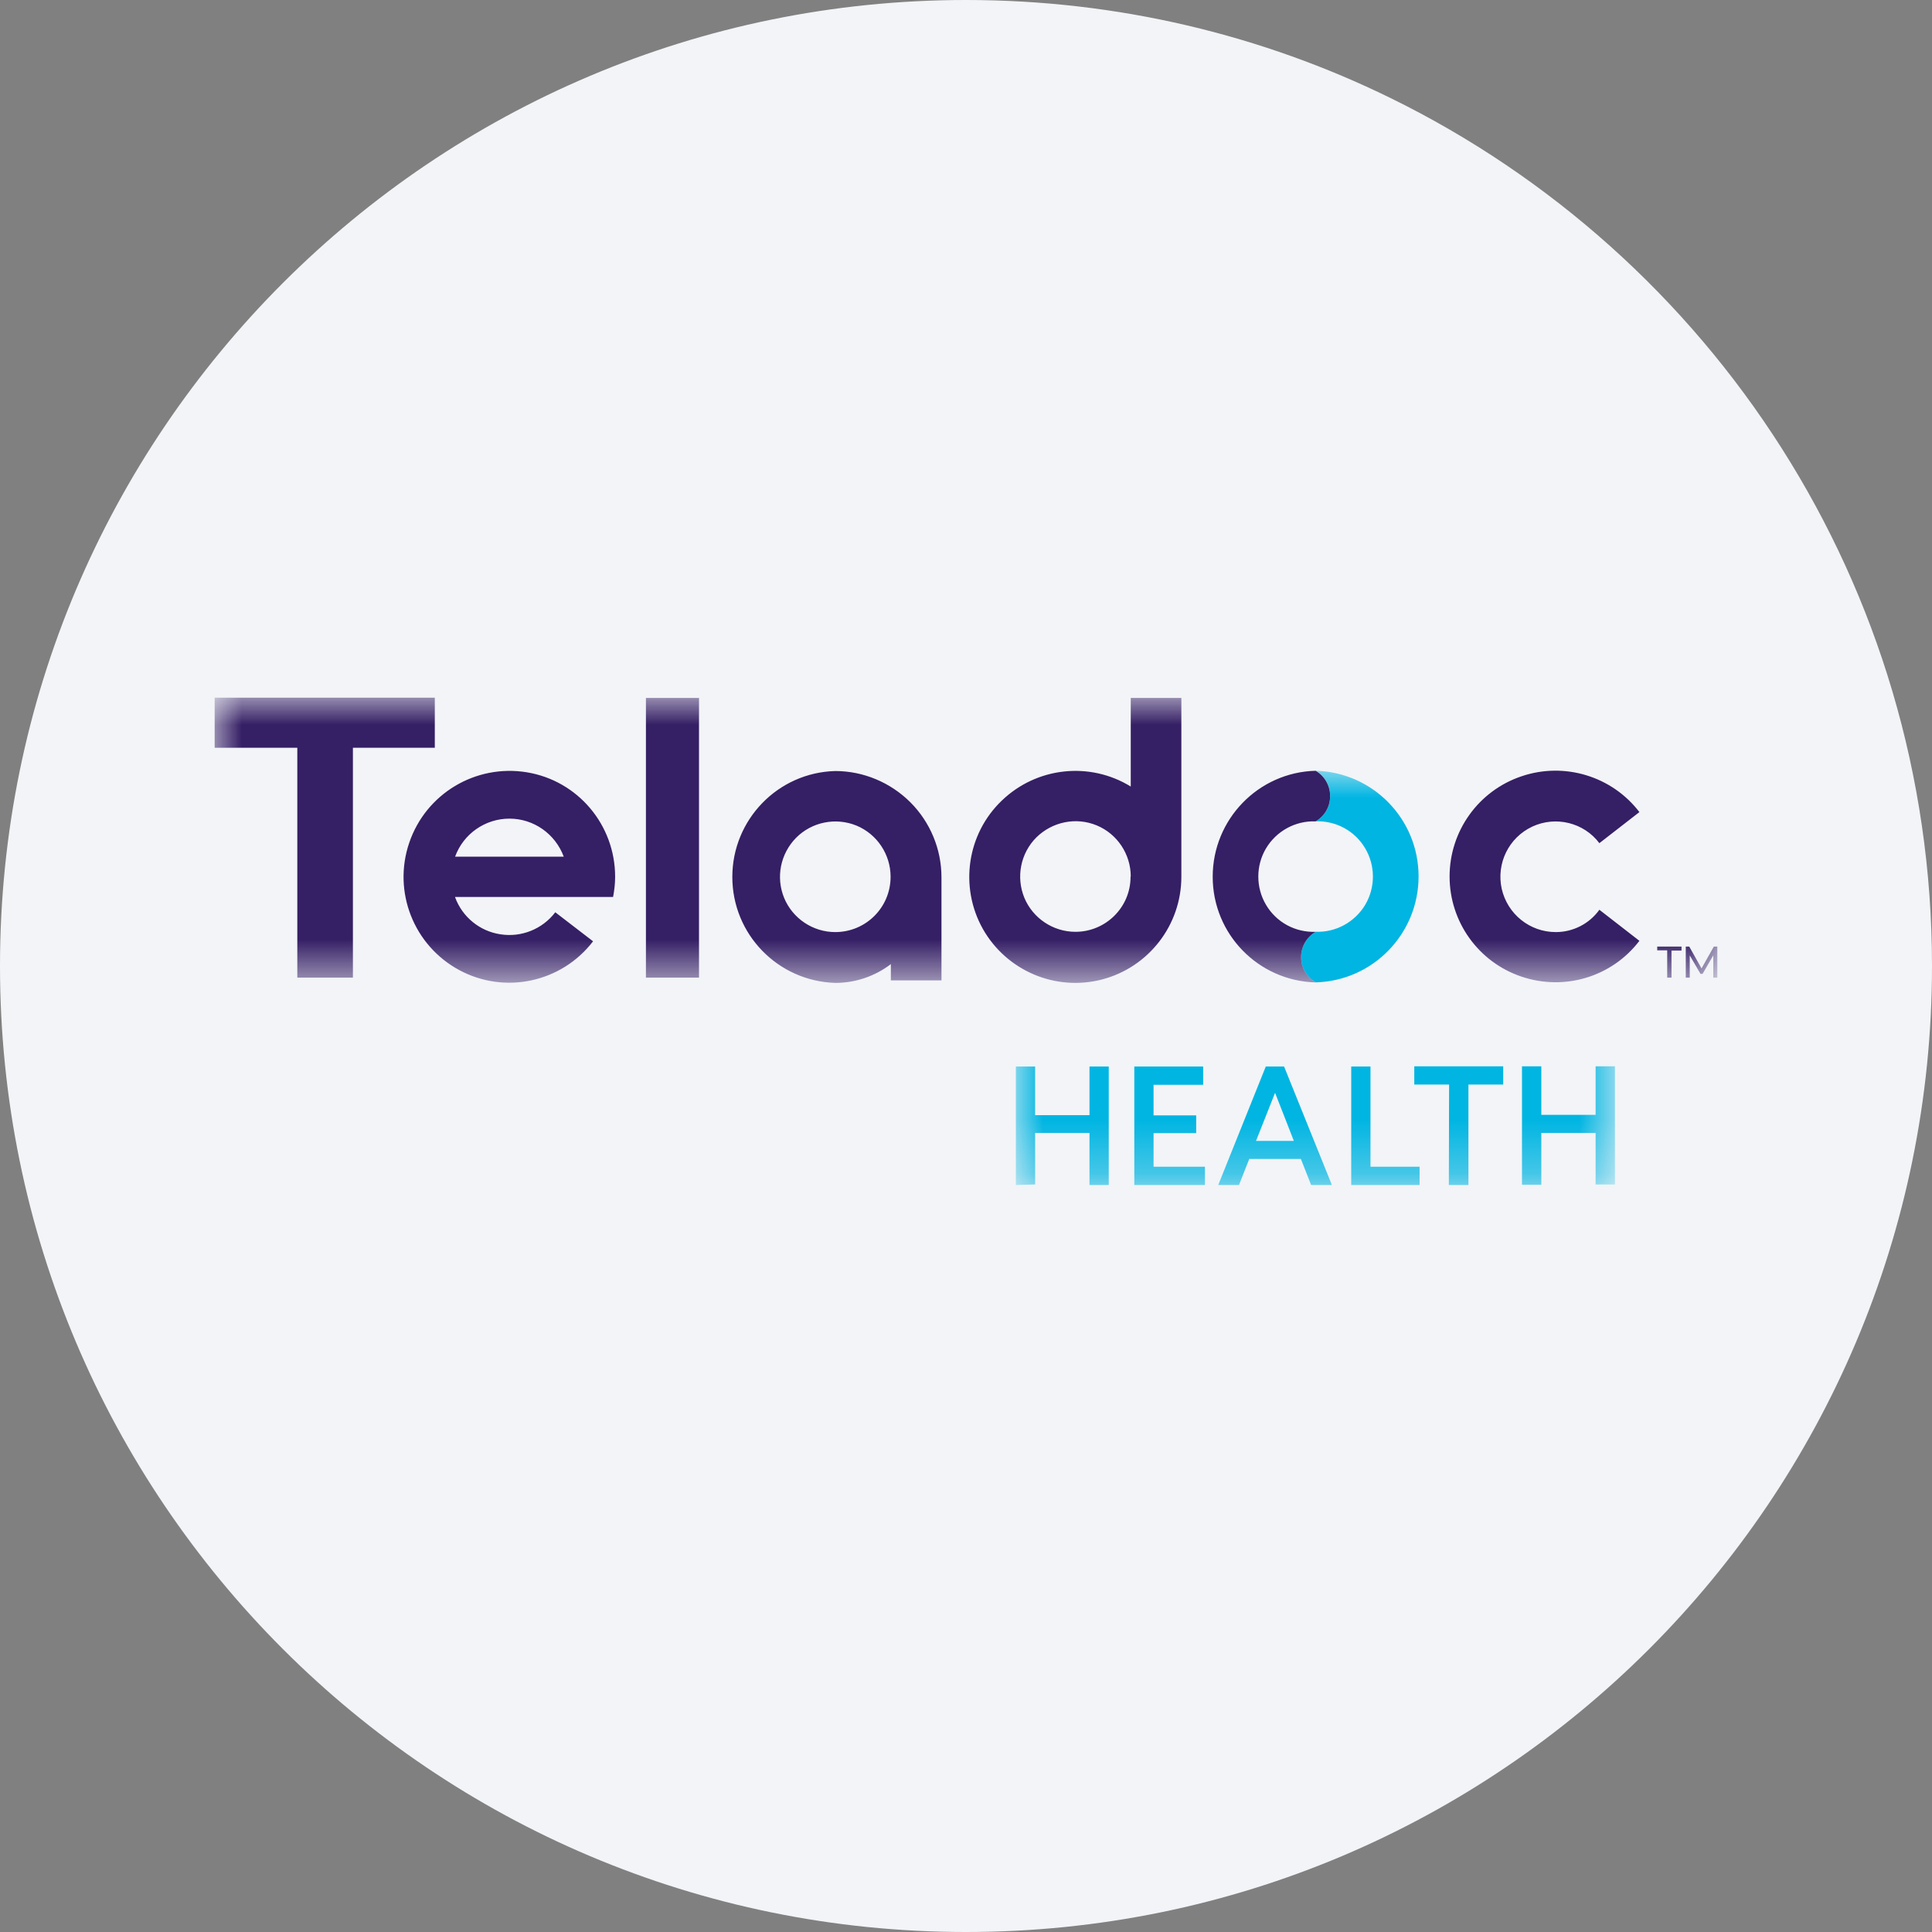
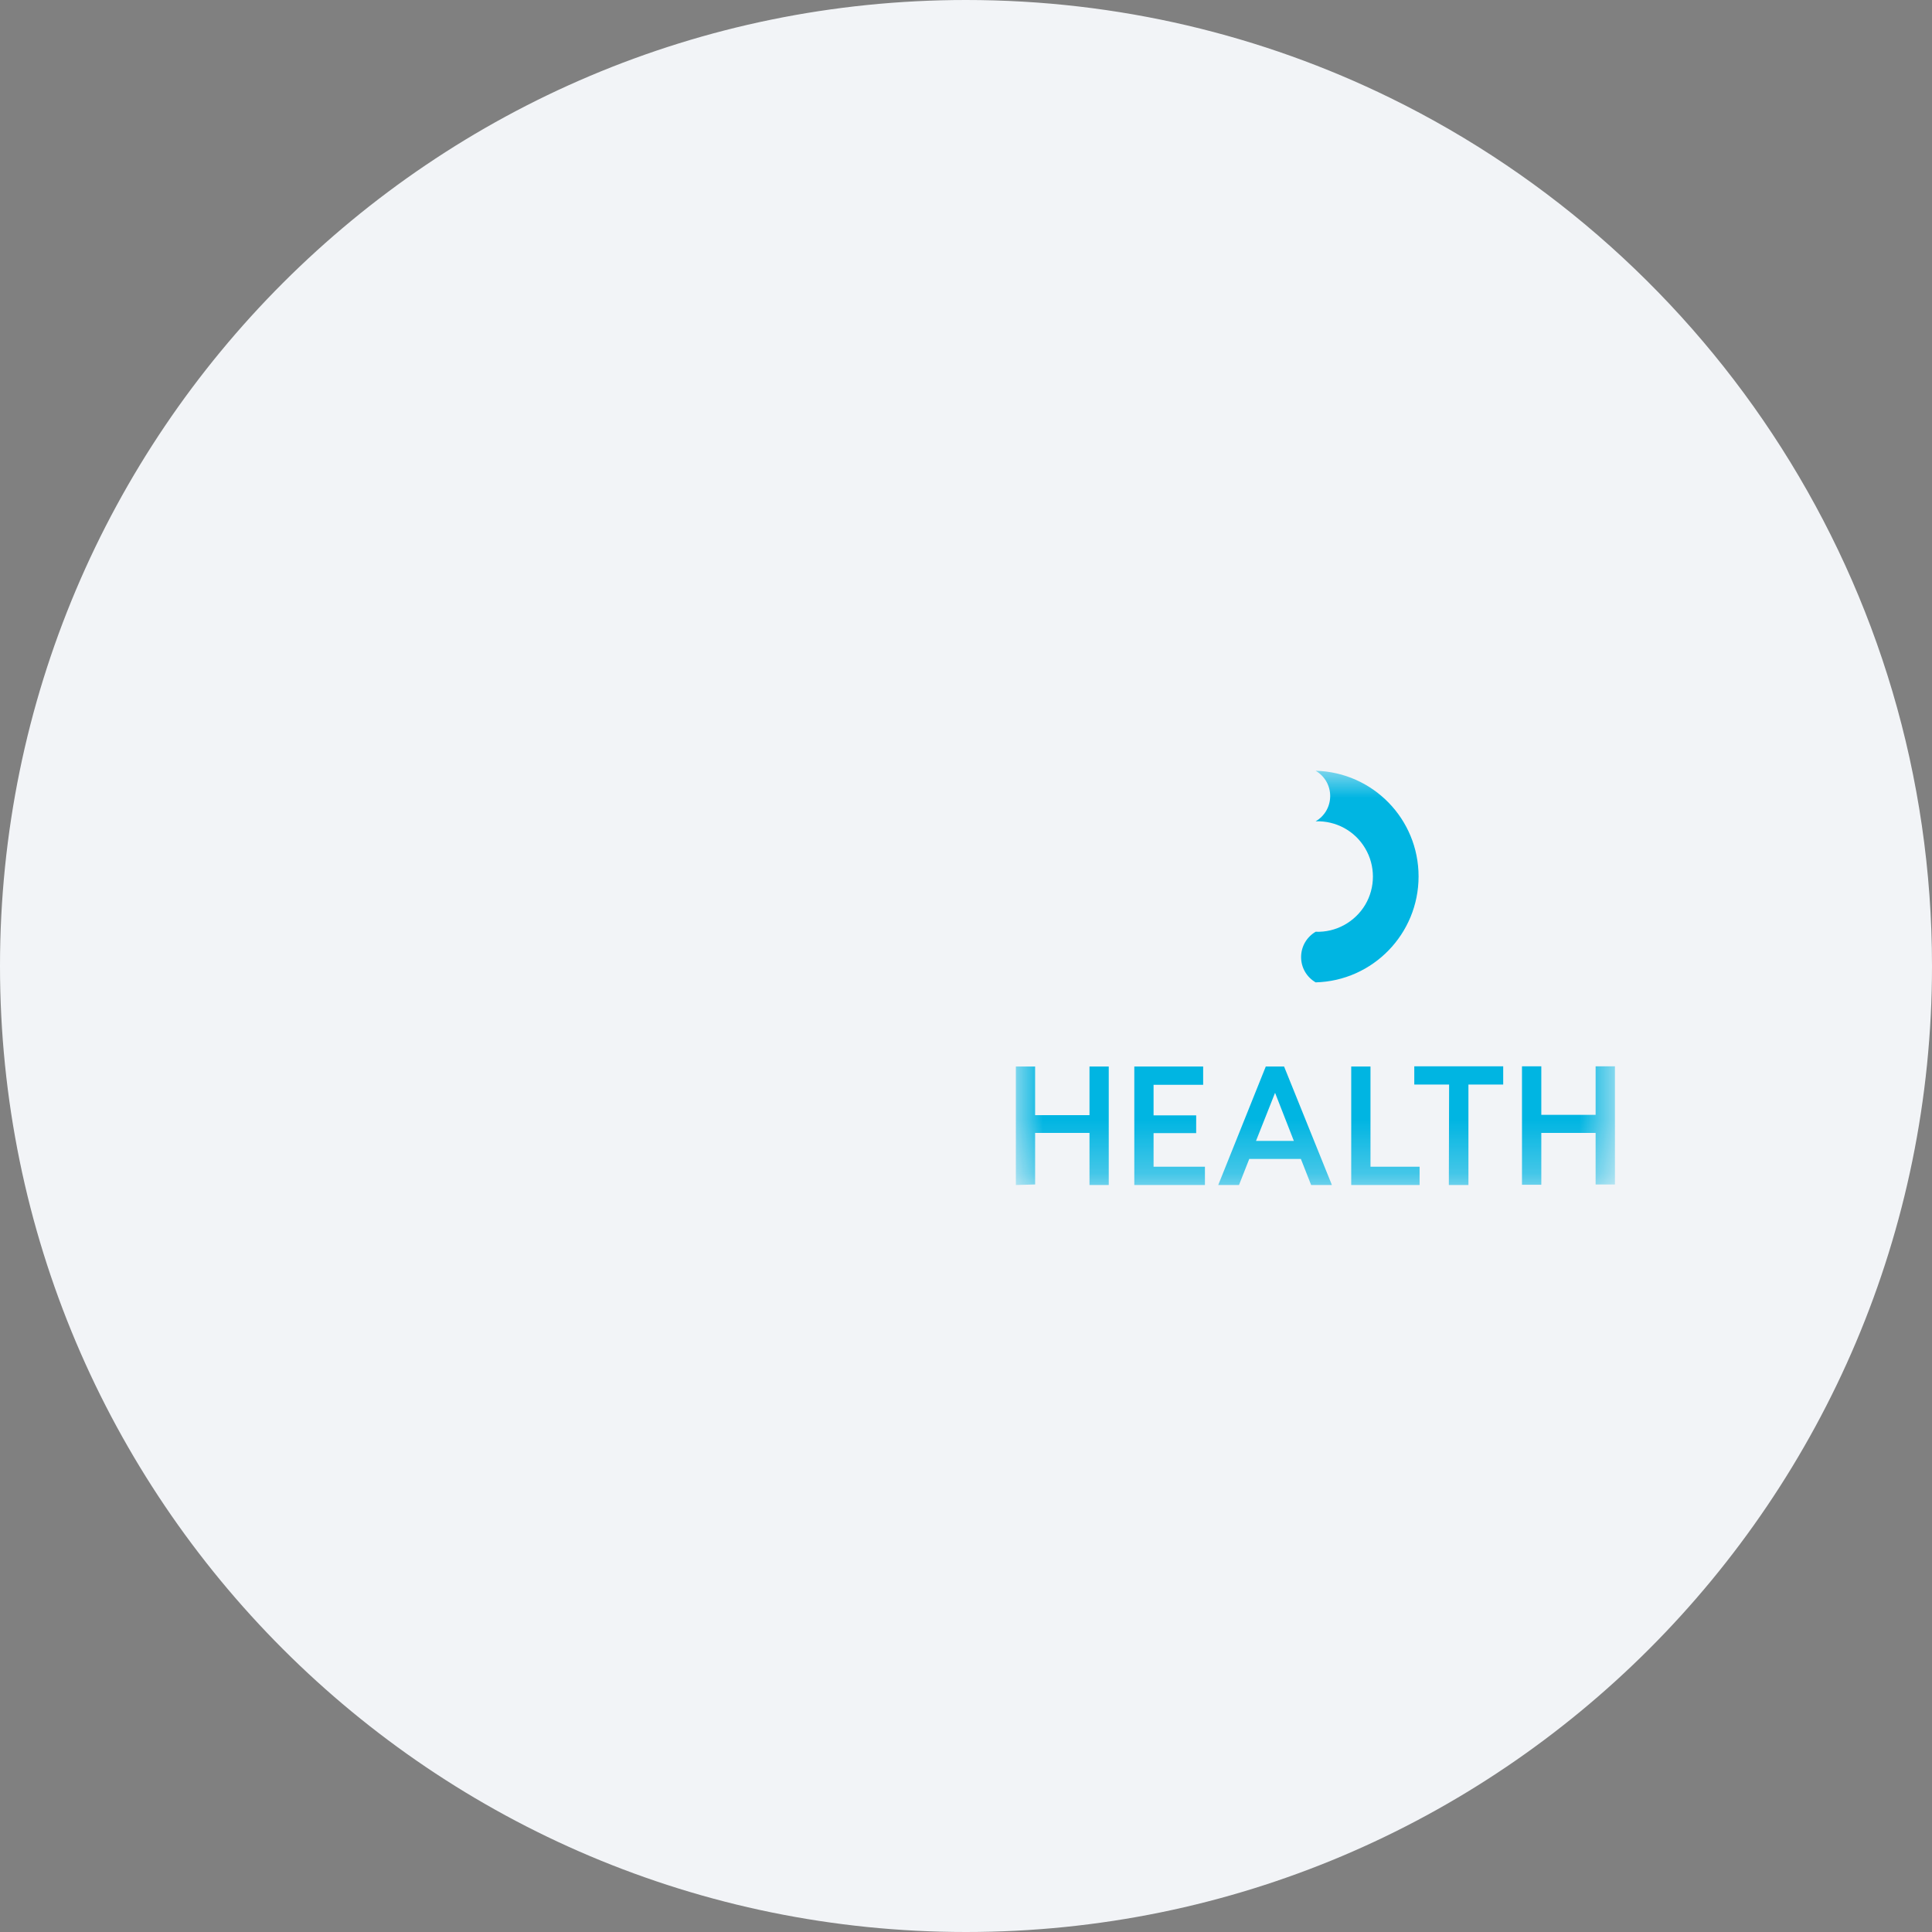
<svg xmlns="http://www.w3.org/2000/svg" height="36" viewBox="0 0 36 36" width="36">
  <rect x="0" y="0" width="36" height="36" fill="#808080" stroke="none" />
  <mask id="a" fill="#fff">
    <path d="m0 0h11.163v7.719h-11.163z" fill="#fff" fill-rule="evenodd" />
  </mask>
  <mask id="b" fill="#fff">
-     <path d="m0 0h28v5.315h-28z" fill="#fff" fill-rule="evenodd" />
-   </mask>
+     </mask>
  <g fill="none" fill-rule="evenodd">
    <path d="m18 0c2.837 0 5.52.656 7.907 1.825 5.977 2.927 10.093 9.071 10.093 16.175 0 9.942-8.058 18-18 18-9.941 0-18-8.057-18-18 0-9.941 8.059-18 18-18z" fill="#f2f4f7" fill-rule="nonzero" />
    <path d="m5.586 0c.168.098.271.275.271.471s-.103.374-.271.471c.378-.013.732.178.924.505.191.322.191.728 0 1.05-.192.321-.546.518-.924.503-.168.099-.271.276-.271.472s.103.373.271.471c1.068-.028 1.918-.905 1.918-1.974s-.85-1.941-1.918-1.969zm-.406 6.897-.35-.896-.355.896zm-.831.336-.191.486h-.387l.886-2.208h.341l.891 2.208h-.387l-.191-.486zm3.719.486h.365v-1.872h.648v-.34h-1.657v.34h.649zm1.723 0v-.971h1.012v.961h.36v-2.202h-.36v.905h-1.012v-.905h-.36v2.207h.36zm-3.183-.336v-1.872h-.359v2.208h1.274v-.341h-.915zm-4.042 0v-.631h.794v-.331h-.794v-.569h.924v-.341h-1.283v2.208h1.316v-.341h-.957zm-2.566.336v-2.208h.359v.906h1.013v-.906h.359v2.208h-.359v-.971h-1.013v.961z" fill="#00b5e2" mask="url(#a)" transform="translate(18.929 14.362)" />
-     <path d="m4.48 2.963h2.025c-.158-.425-.56-.709-1.012-.709-.453 0-.859.284-1.013.709zm0 .756c.135.369.462.635.849.691.387.06.779-.098 1.018-.411l.704.541c-.588.766-1.642.994-2.492.537-.849-.457-1.246-1.461-.933-2.375.312-.915 1.236-1.466 2.188-1.312.953.155 1.648.98 1.648 1.947 0 .126-.014.251-.038.377h-2.944zm23.245 1.428.2-.345v.415h.075v-.579h-.065l-.229.407-.229-.407h-.065v.579h.074v-.415l.201.345zm-.659.07h.08v-.504h.187v-.075h-.453v.07h.186zm-15.502-.849c-.416 0-.793-.252-.952-.635-.159-.387-.07-.826.224-1.124.294-.294.737-.383 1.124-.225.383.159.635.537.635.953 0 .573-.462 1.031-1.031 1.031zm0-3.001c-1.069.028-1.918.906-1.918 1.974 0 1.069.849 1.941 1.918 1.974.373 0 .737-.122 1.036-.35v.303h.943v-1.922c0-.523-.21-1.027-.579-1.396-.369-.368-.873-.583-1.4-.583zm8.951 3.939c-.168-.098-.271-.276-.271-.471 0-.197.103-.374.271-.472-.379.014-.733-.177-.925-.504-.191-.322-.191-.728 0-1.05.192-.322.546-.518.925-.504.168-.098.27-.275.27-.471s-.102-.373-.27-.472c-1.069.028-1.918.906-1.918 1.975 0 1.068.849 1.94 1.918 1.969zm-3.445-1.974c0-.416-.252-.794-.634-.952-.383-.159-.826-.07-1.125.224-.294.294-.382.737-.224 1.124.159.383.537.635.952.635.565 0 1.027-.457 1.027-1.022v-.009zm.943-3.327v3.332c0 .9-.607 1.684-1.474 1.913-.869.228-1.783-.159-2.226-.943-.439-.784-.294-1.769.354-2.389.649-.625 1.638-.733 2.403-.262v-1.651zm6.977 4.363c-.486 0-.901-.336-1.008-.808-.103-.471.13-.951.569-1.157.439-.205.962-.075 1.251.308l.746-.579c-.513-.671-1.4-.938-2.197-.667-.803.27-1.34 1.022-1.34 1.867 0 .844.537 1.596 1.34 1.866.802.271 1.684.005 2.197-.667l-.746-.579c-.187.261-.49.416-.812.416zm-16.954.849h.989v-5.212h-.989zm-5.46 0h-1.036v-4.284h-1.54v-.933h4.102v.933h-1.526z" fill="#351f65" mask="url(#b)" transform="translate(4 13)" />
  </g>
</svg>